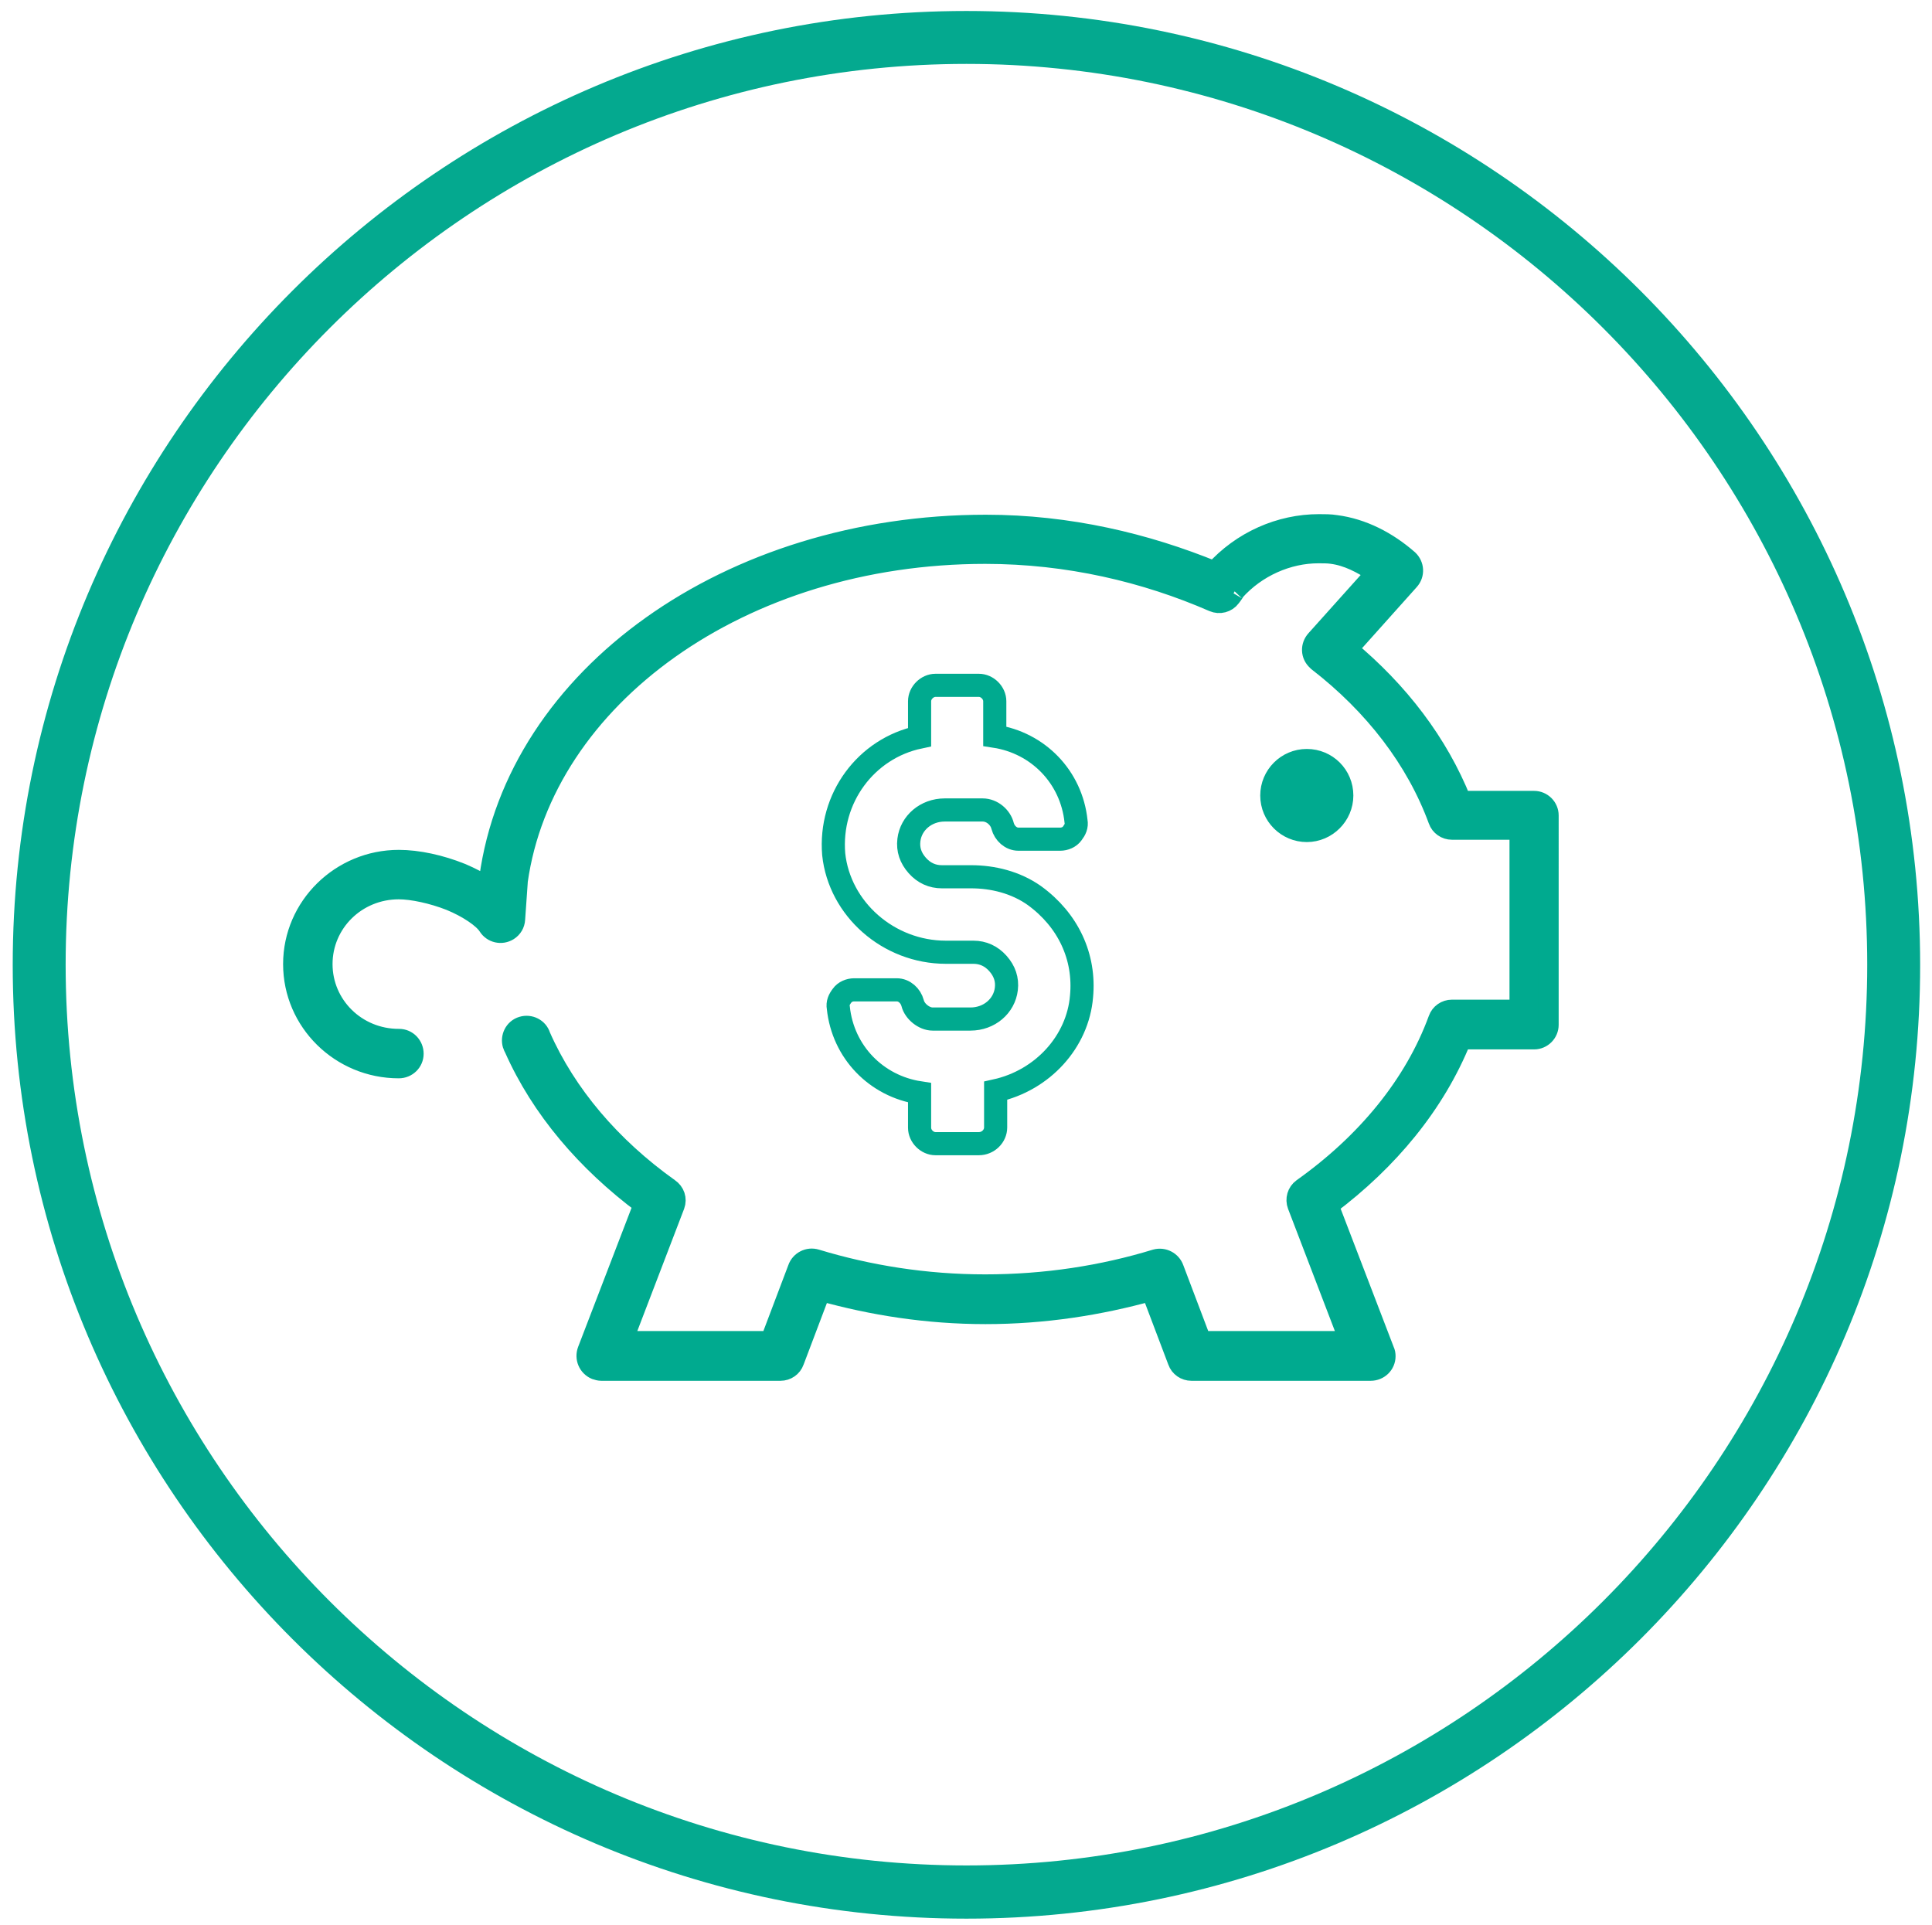
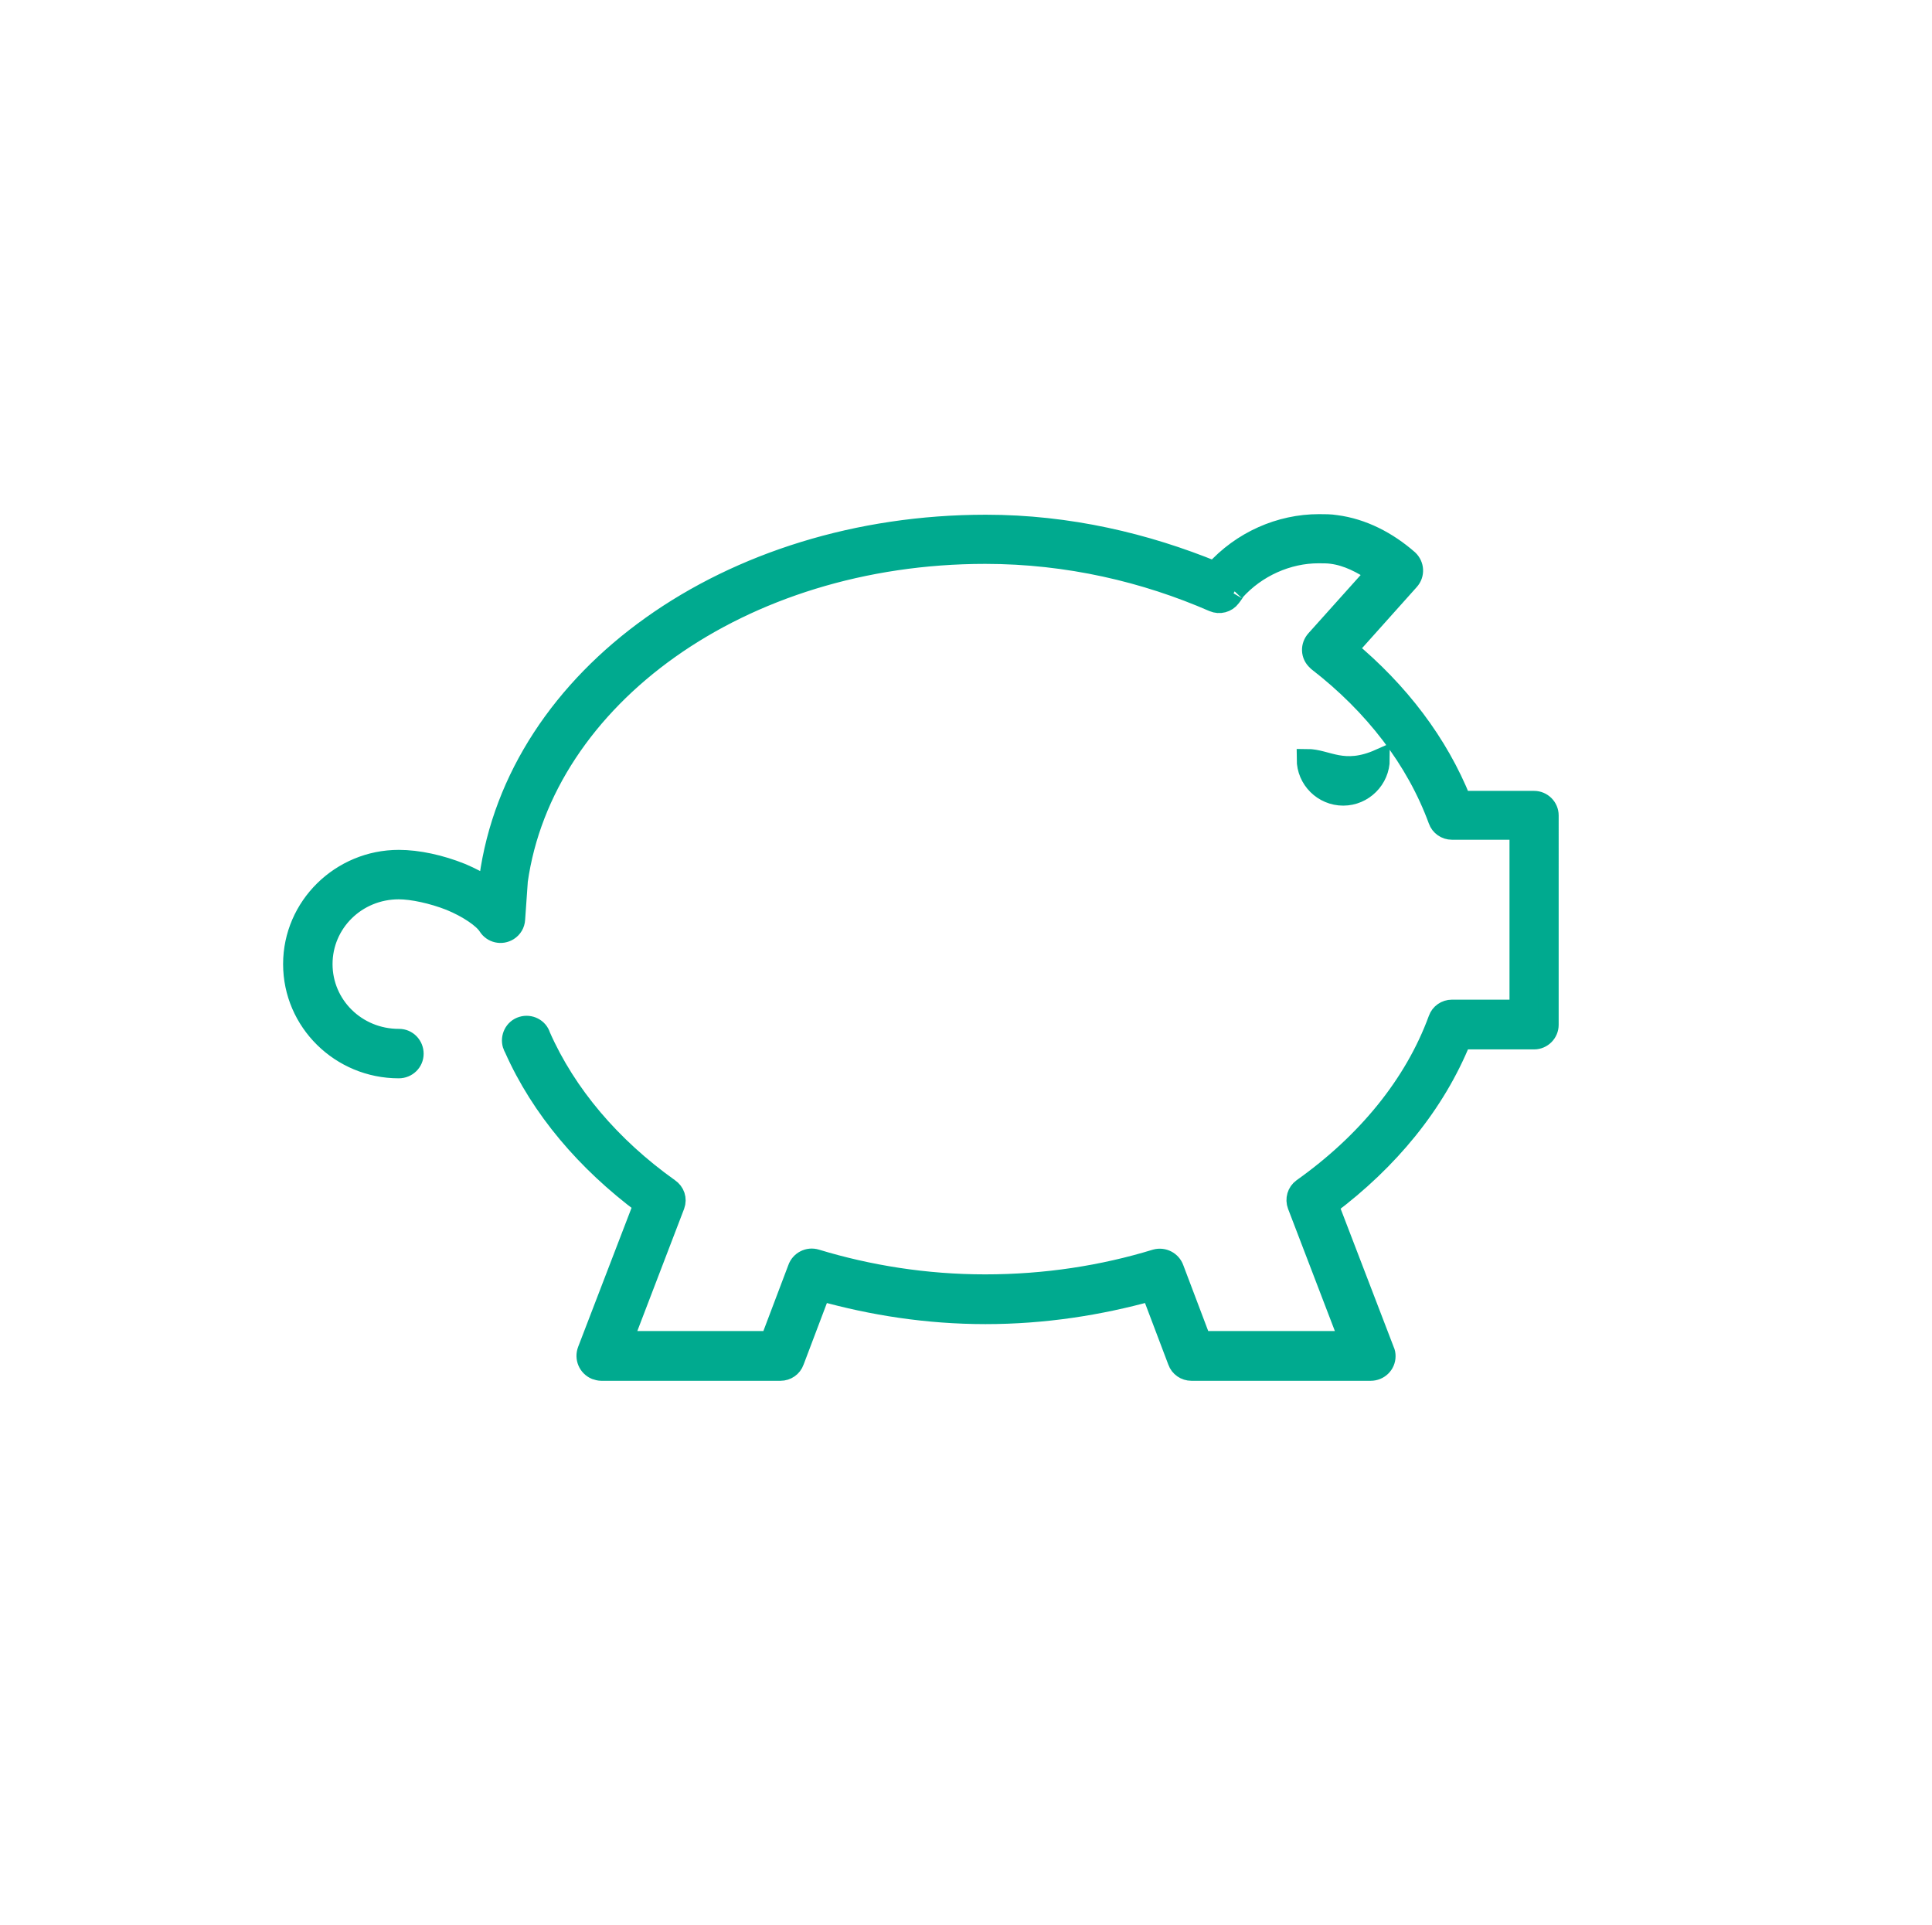
<svg xmlns="http://www.w3.org/2000/svg" version="1.1" id="Calque_1" x="0px" y="0px" viewBox="0 0 668.1 665.8" style="enable-background:new 0 0 668.1 665.8;" xml:space="preserve">
  <style type="text/css"> .st0{fill:#04A98F;} .st1{fill:none;stroke:#00AA8F;stroke-width:8;stroke-miterlimit:10;} .st2{fill:#00AA8F;stroke:#00AA8F;stroke-width:7;stroke-miterlimit:10;} </style>
-   <path class="st0" d="M334.2,663.5c-181.9,0-329.8-148-329.8-329.8c0-181.9,148-329.9,329.8-329.9S664,151.8,664,333.7 C664.1,515.5,516.1,663.5,334.2,663.5z M334.2,22.1c-171.8,0-311.5,139.8-311.5,311.5c0,171.8,139.8,311.5,311.5,311.5 s311.5-139.8,311.5-311.5S506,22.1,334.2,22.1z" />
  <g>
-     <path class="st1" d="M344.3,389.9v-12.7c16.3-3.6,28.4-17,29.7-32.6c1.3-13.7-4.6-26.4-16.3-34.9c-6.5-4.6-14.4-6.5-21.9-6.5h-10.1 c-3.3,0-6.2-1.3-8.5-3.9s-3.3-5.5-2.9-8.8c0.7-5.9,5.9-10.4,12.4-10.4h13.1c3.3,0,6.2,2.6,6.9,5.5c0.7,2.6,2.9,4.6,5.5,4.6h14.4 c1.6,0,3.3-0.7,4.2-2c1-1.3,1.6-2.6,1.3-4.2c-1.6-15.3-13.1-27.1-28.1-29.4v-12.1c0-2.9-2.6-5.5-5.5-5.5h-15 c-2.9,0-5.5,2.6-5.5,5.5v12.4c-18.6,3.9-31.3,21.2-29.7,40.5c2,18.9,18.9,33.9,38.8,33.9h9.5c3.3,0,6.2,1.3,8.5,3.9 s3.3,5.5,2.9,8.8c-0.7,5.9-5.9,10.4-12.4,10.4h-13.1c-2.9,0-6.2-2.6-6.9-5.5c-0.7-2.6-2.9-4.6-5.5-4.6h-14.7c-1.6,0-3.3,0.7-4.2,2 c-1,1.3-1.6,2.6-1.3,4.2c1.6,15.3,13.1,27.1,28.1,29.4V390c0,2.9,2.6,5.5,5.5,5.5h15C341.7,395.5,344.3,392.9,344.3,389.9z" />
-   </g>
-   <path class="st2" d="M456.1,181.3c-13.4,0-26.7,5.8-36.1,16.3c-23.7-9.7-50.4-16.1-79.1-16.1c-88.7,0-162.2,52.4-171.7,122.3 c-0.1,0.1-0.1,0.2-0.2,0.3l-0.2,2.8c-2.9-1.9-6-3.5-9.3-4.9c-7.2-2.9-15-4.6-21.6-4.6c-20,0-36.5,16.1-36.5,36s16.4,36,36.5,36 c2.8,0,5.1-2.2,5.1-5s-2.2-5.1-5-5.1h-0.1c-14.7,0-26.4-11.6-26.4-25.9s11.7-25.9,26.4-25.9c4.7,0,11.7,1.5,17.8,3.9 c6.1,2.5,11.4,6.1,13.1,8.8c1.5,2.4,4.6,3.1,7,1.6c1.4-0.9,2.2-2.3,2.3-3.9l0.9-12.8v-0.3c8.9-63.5,77.1-113.3,161.7-113.3 c28.7,0,55.5,6.4,78.9,16.6c2.1,0.9,4.6,0.3,6-1.6c1.1-1.4,1.5-2.2,1.4-2.1c7.5-8.4,18.4-13.1,28.9-13.1c1.6,0,3.4,0,4.7,0.2 c5.4,0.7,10.4,3.3,15.3,6.6l-20.8,23.2c-1.9,2.1-1.8,5.2,0.3,7.1c0.1,0.1,0.2,0.2,0.3,0.3c19.5,15.1,34,33.9,41.7,54.9 c0.7,2,2.6,3.3,4.7,3.3h23.4v62.3h-23.4c-2.1,0-4,1.3-4.7,3.3c-8.3,22.7-24.9,42.8-47,58.5c-1.8,1.3-2.5,3.7-1.7,5.8l18,47h-51.3 l-9.5-25.1c-0.9-2.5-3.6-3.9-6.2-3.2c-18.3,5.6-38.1,8.7-59,8.7c-20.7,0-40.4-3.2-58.5-8.7c-2.6-0.8-5.4,0.6-6.3,3.2l-9.5,25.1 h-51.1l18-47c0.8-2.2,0-4.5-1.9-5.8c-20.1-14.3-35.6-32.5-44.5-52.7c-0.8-2.7-3.7-4.1-6.3-3.3c-2.7,0.8-4.1,3.7-3.3,6.3 c0.1,0.4,0.3,0.7,0.5,1.1c9.3,21,25,39.3,44.8,54.1L203.2,467c-1,2.6,0.2,5.5,2.8,6.6c0.6,0.2,1.3,0.4,1.9,0.4h62 c2.1,0,4-1.3,4.7-3.3l9.2-24.3c17.9,5,36.9,8,57,8c20.2,0,39.3-3,57.3-8l9.2,24.3c0.7,2,2.6,3.3,4.7,3.3h62c2.8,0,5.1-2.2,5.1-5 c0-0.7-0.1-1.3-0.4-1.9l-19.3-50.3c20.8-15.6,36.9-35.1,45.9-57.4h25.2c2.8,0,5-2.3,5-5V282c0-2.8-2.3-5-5-5h-25.2 c-8-20-21.6-37.8-39.3-52.5l21.3-23.8c1.9-2.1,1.7-5.2-0.3-7.1c-7.2-6.3-15.8-10.8-25.1-12C460.1,181.3,458,181.3,456.1,181.3z M451.9,262.5c-7,0-12.6,5.7-12.6,12.6c0,7,5.7,12.6,12.6,12.6s12.6-5.7,12.6-12.6C464.5,268.1,458.9,262.5,451.9,262.5z" />
+     </g>
+   <path class="st2" d="M456.1,181.3c-13.4,0-26.7,5.8-36.1,16.3c-23.7-9.7-50.4-16.1-79.1-16.1c-88.7,0-162.2,52.4-171.7,122.3 c-0.1,0.1-0.1,0.2-0.2,0.3l-0.2,2.8c-2.9-1.9-6-3.5-9.3-4.9c-7.2-2.9-15-4.6-21.6-4.6c-20,0-36.5,16.1-36.5,36s16.4,36,36.5,36 c2.8,0,5.1-2.2,5.1-5s-2.2-5.1-5-5.1h-0.1c-14.7,0-26.4-11.6-26.4-25.9s11.7-25.9,26.4-25.9c4.7,0,11.7,1.5,17.8,3.9 c6.1,2.5,11.4,6.1,13.1,8.8c1.5,2.4,4.6,3.1,7,1.6c1.4-0.9,2.2-2.3,2.3-3.9l0.9-12.8v-0.3c8.9-63.5,77.1-113.3,161.7-113.3 c28.7,0,55.5,6.4,78.9,16.6c2.1,0.9,4.6,0.3,6-1.6c1.1-1.4,1.5-2.2,1.4-2.1c7.5-8.4,18.4-13.1,28.9-13.1c1.6,0,3.4,0,4.7,0.2 c5.4,0.7,10.4,3.3,15.3,6.6l-20.8,23.2c-1.9,2.1-1.8,5.2,0.3,7.1c0.1,0.1,0.2,0.2,0.3,0.3c19.5,15.1,34,33.9,41.7,54.9 c0.7,2,2.6,3.3,4.7,3.3h23.4v62.3h-23.4c-2.1,0-4,1.3-4.7,3.3c-8.3,22.7-24.9,42.8-47,58.5c-1.8,1.3-2.5,3.7-1.7,5.8l18,47h-51.3 l-9.5-25.1c-0.9-2.5-3.6-3.9-6.2-3.2c-18.3,5.6-38.1,8.7-59,8.7c-20.7,0-40.4-3.2-58.5-8.7c-2.6-0.8-5.4,0.6-6.3,3.2l-9.5,25.1 h-51.1l18-47c0.8-2.2,0-4.5-1.9-5.8c-20.1-14.3-35.6-32.5-44.5-52.7c-0.8-2.7-3.7-4.1-6.3-3.3c-2.7,0.8-4.1,3.7-3.3,6.3 c0.1,0.4,0.3,0.7,0.5,1.1c9.3,21,25,39.3,44.8,54.1L203.2,467c-1,2.6,0.2,5.5,2.8,6.6c0.6,0.2,1.3,0.4,1.9,0.4h62 c2.1,0,4-1.3,4.7-3.3l9.2-24.3c17.9,5,36.9,8,57,8c20.2,0,39.3-3,57.3-8l9.2,24.3c0.7,2,2.6,3.3,4.7,3.3h62c2.8,0,5.1-2.2,5.1-5 c0-0.7-0.1-1.3-0.4-1.9l-19.3-50.3c20.8-15.6,36.9-35.1,45.9-57.4h25.2c2.8,0,5-2.3,5-5V282c0-2.8-2.3-5-5-5h-25.2 c-8-20-21.6-37.8-39.3-52.5l21.3-23.8c1.9-2.1,1.7-5.2-0.3-7.1c-7.2-6.3-15.8-10.8-25.1-12C460.1,181.3,458,181.3,456.1,181.3z M451.9,262.5c0,7,5.7,12.6,12.6,12.6s12.6-5.7,12.6-12.6C464.5,268.1,458.9,262.5,451.9,262.5z" />
</svg>